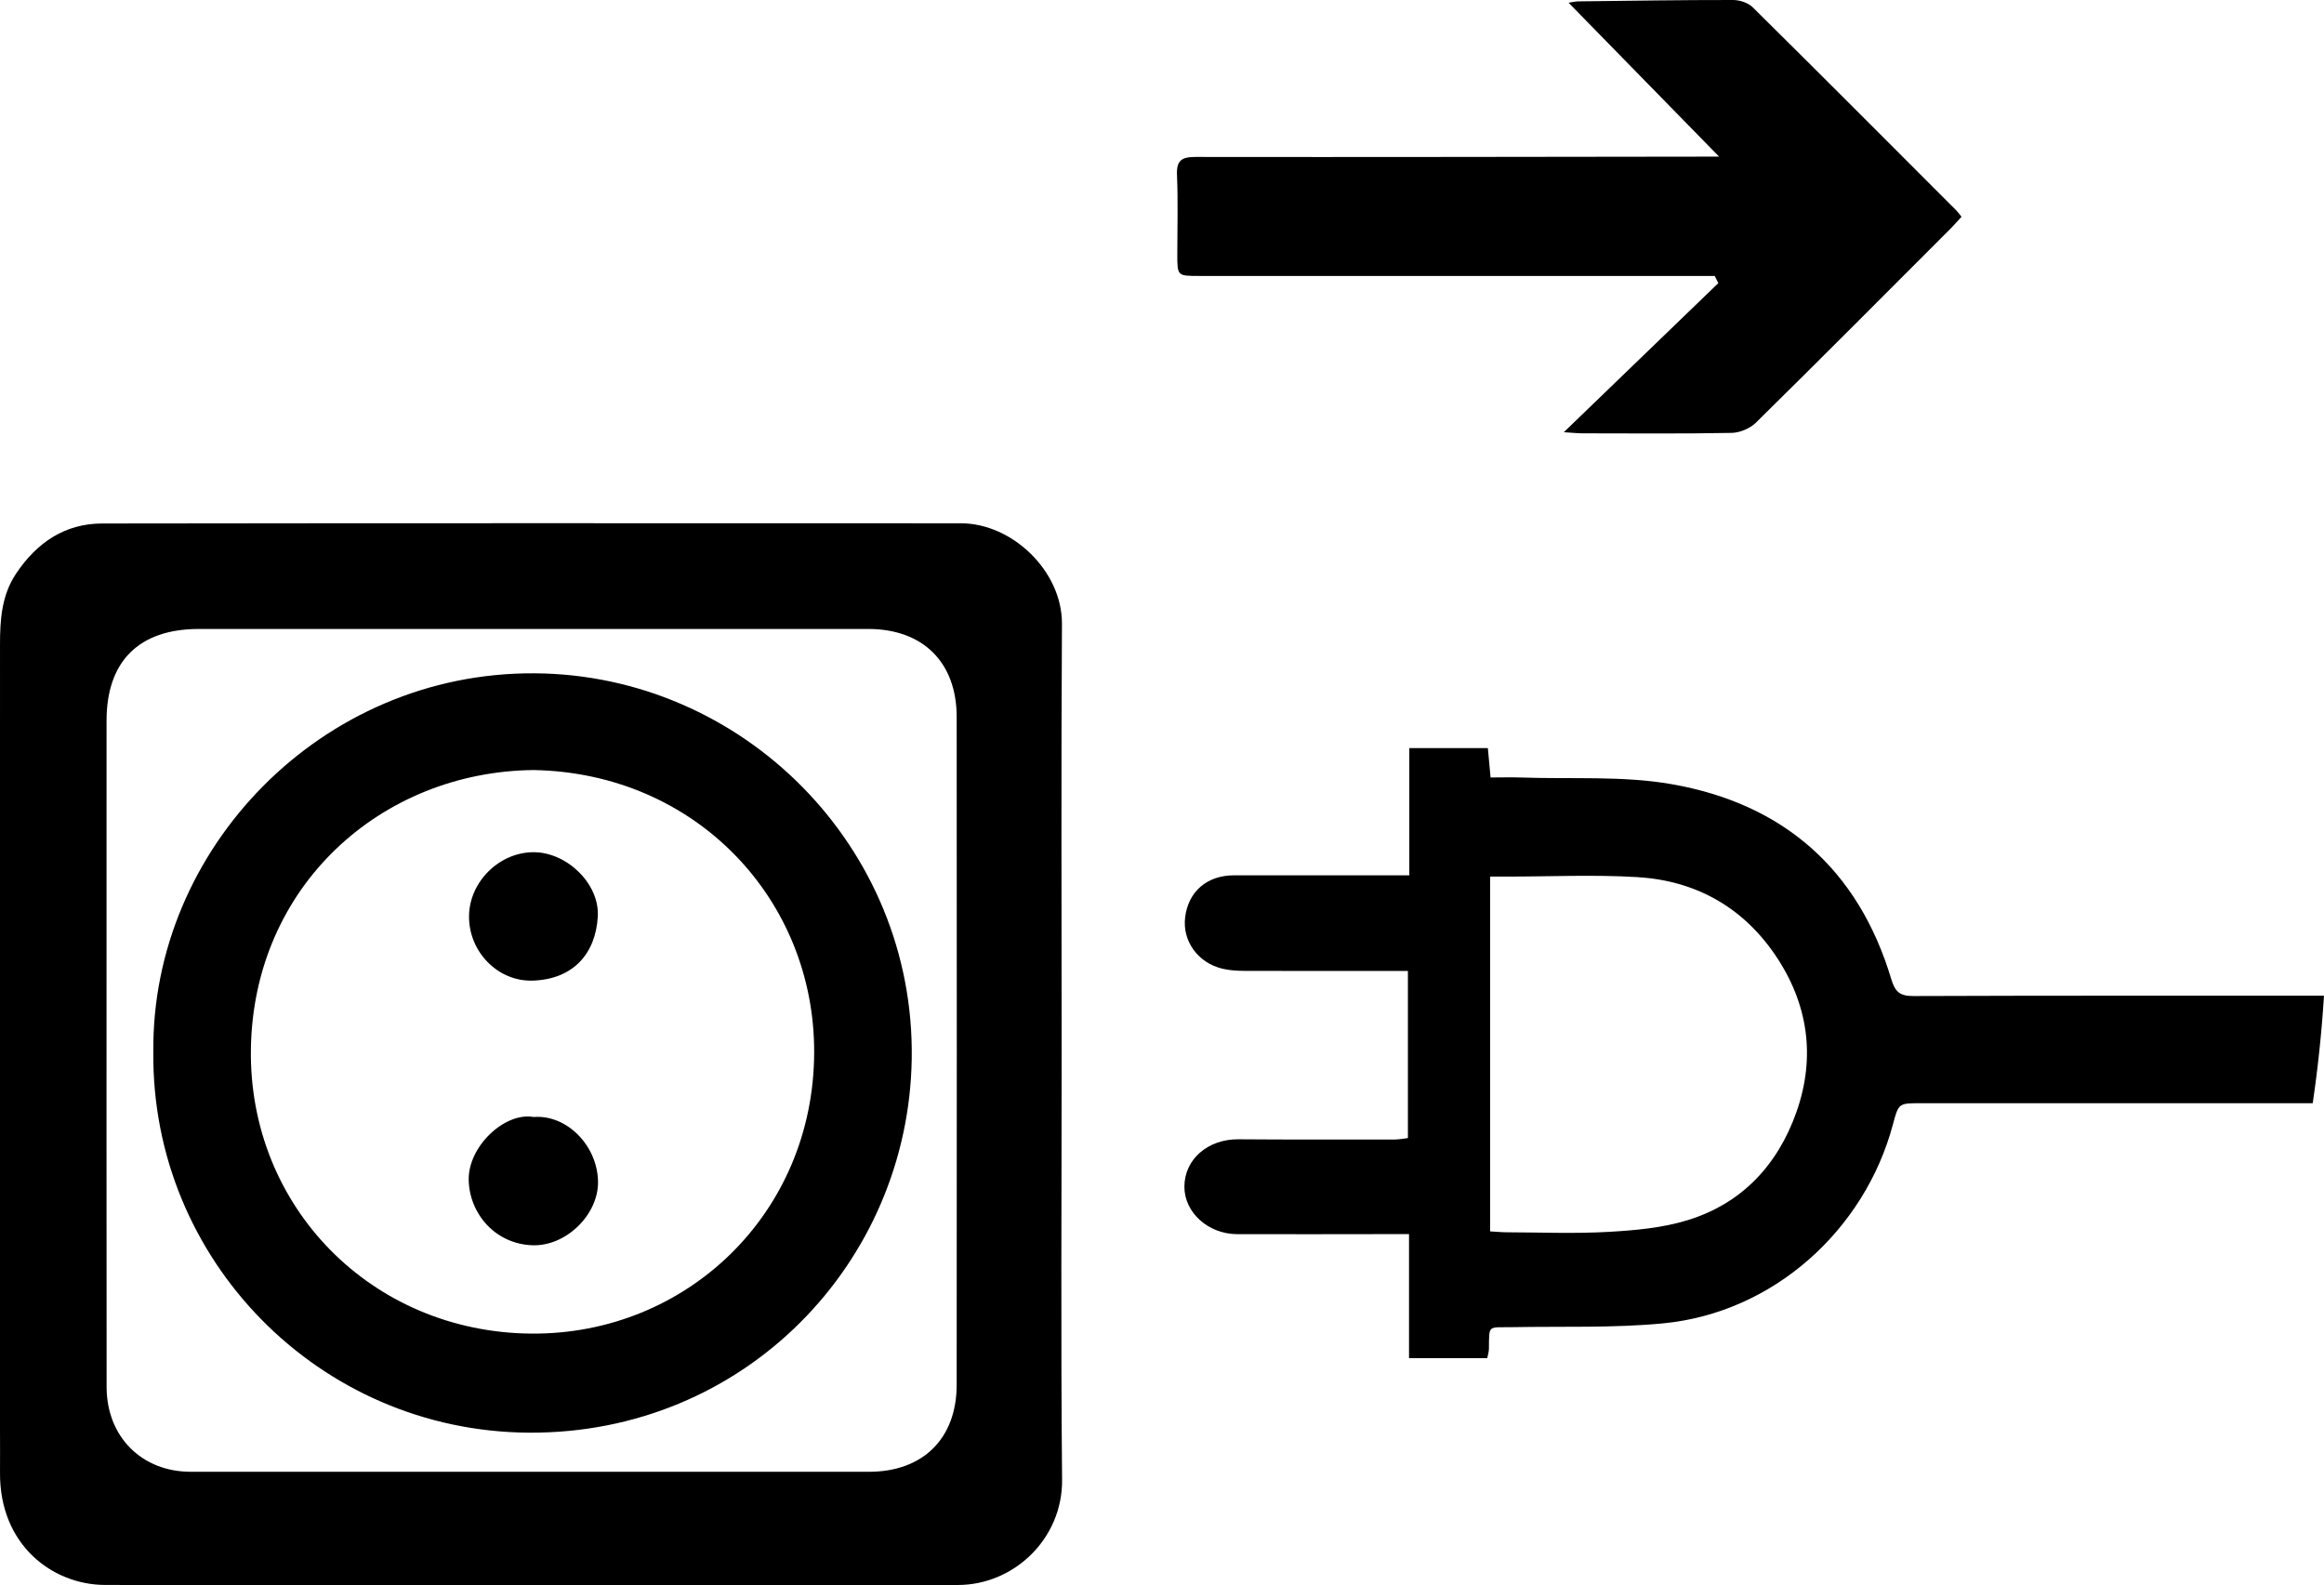
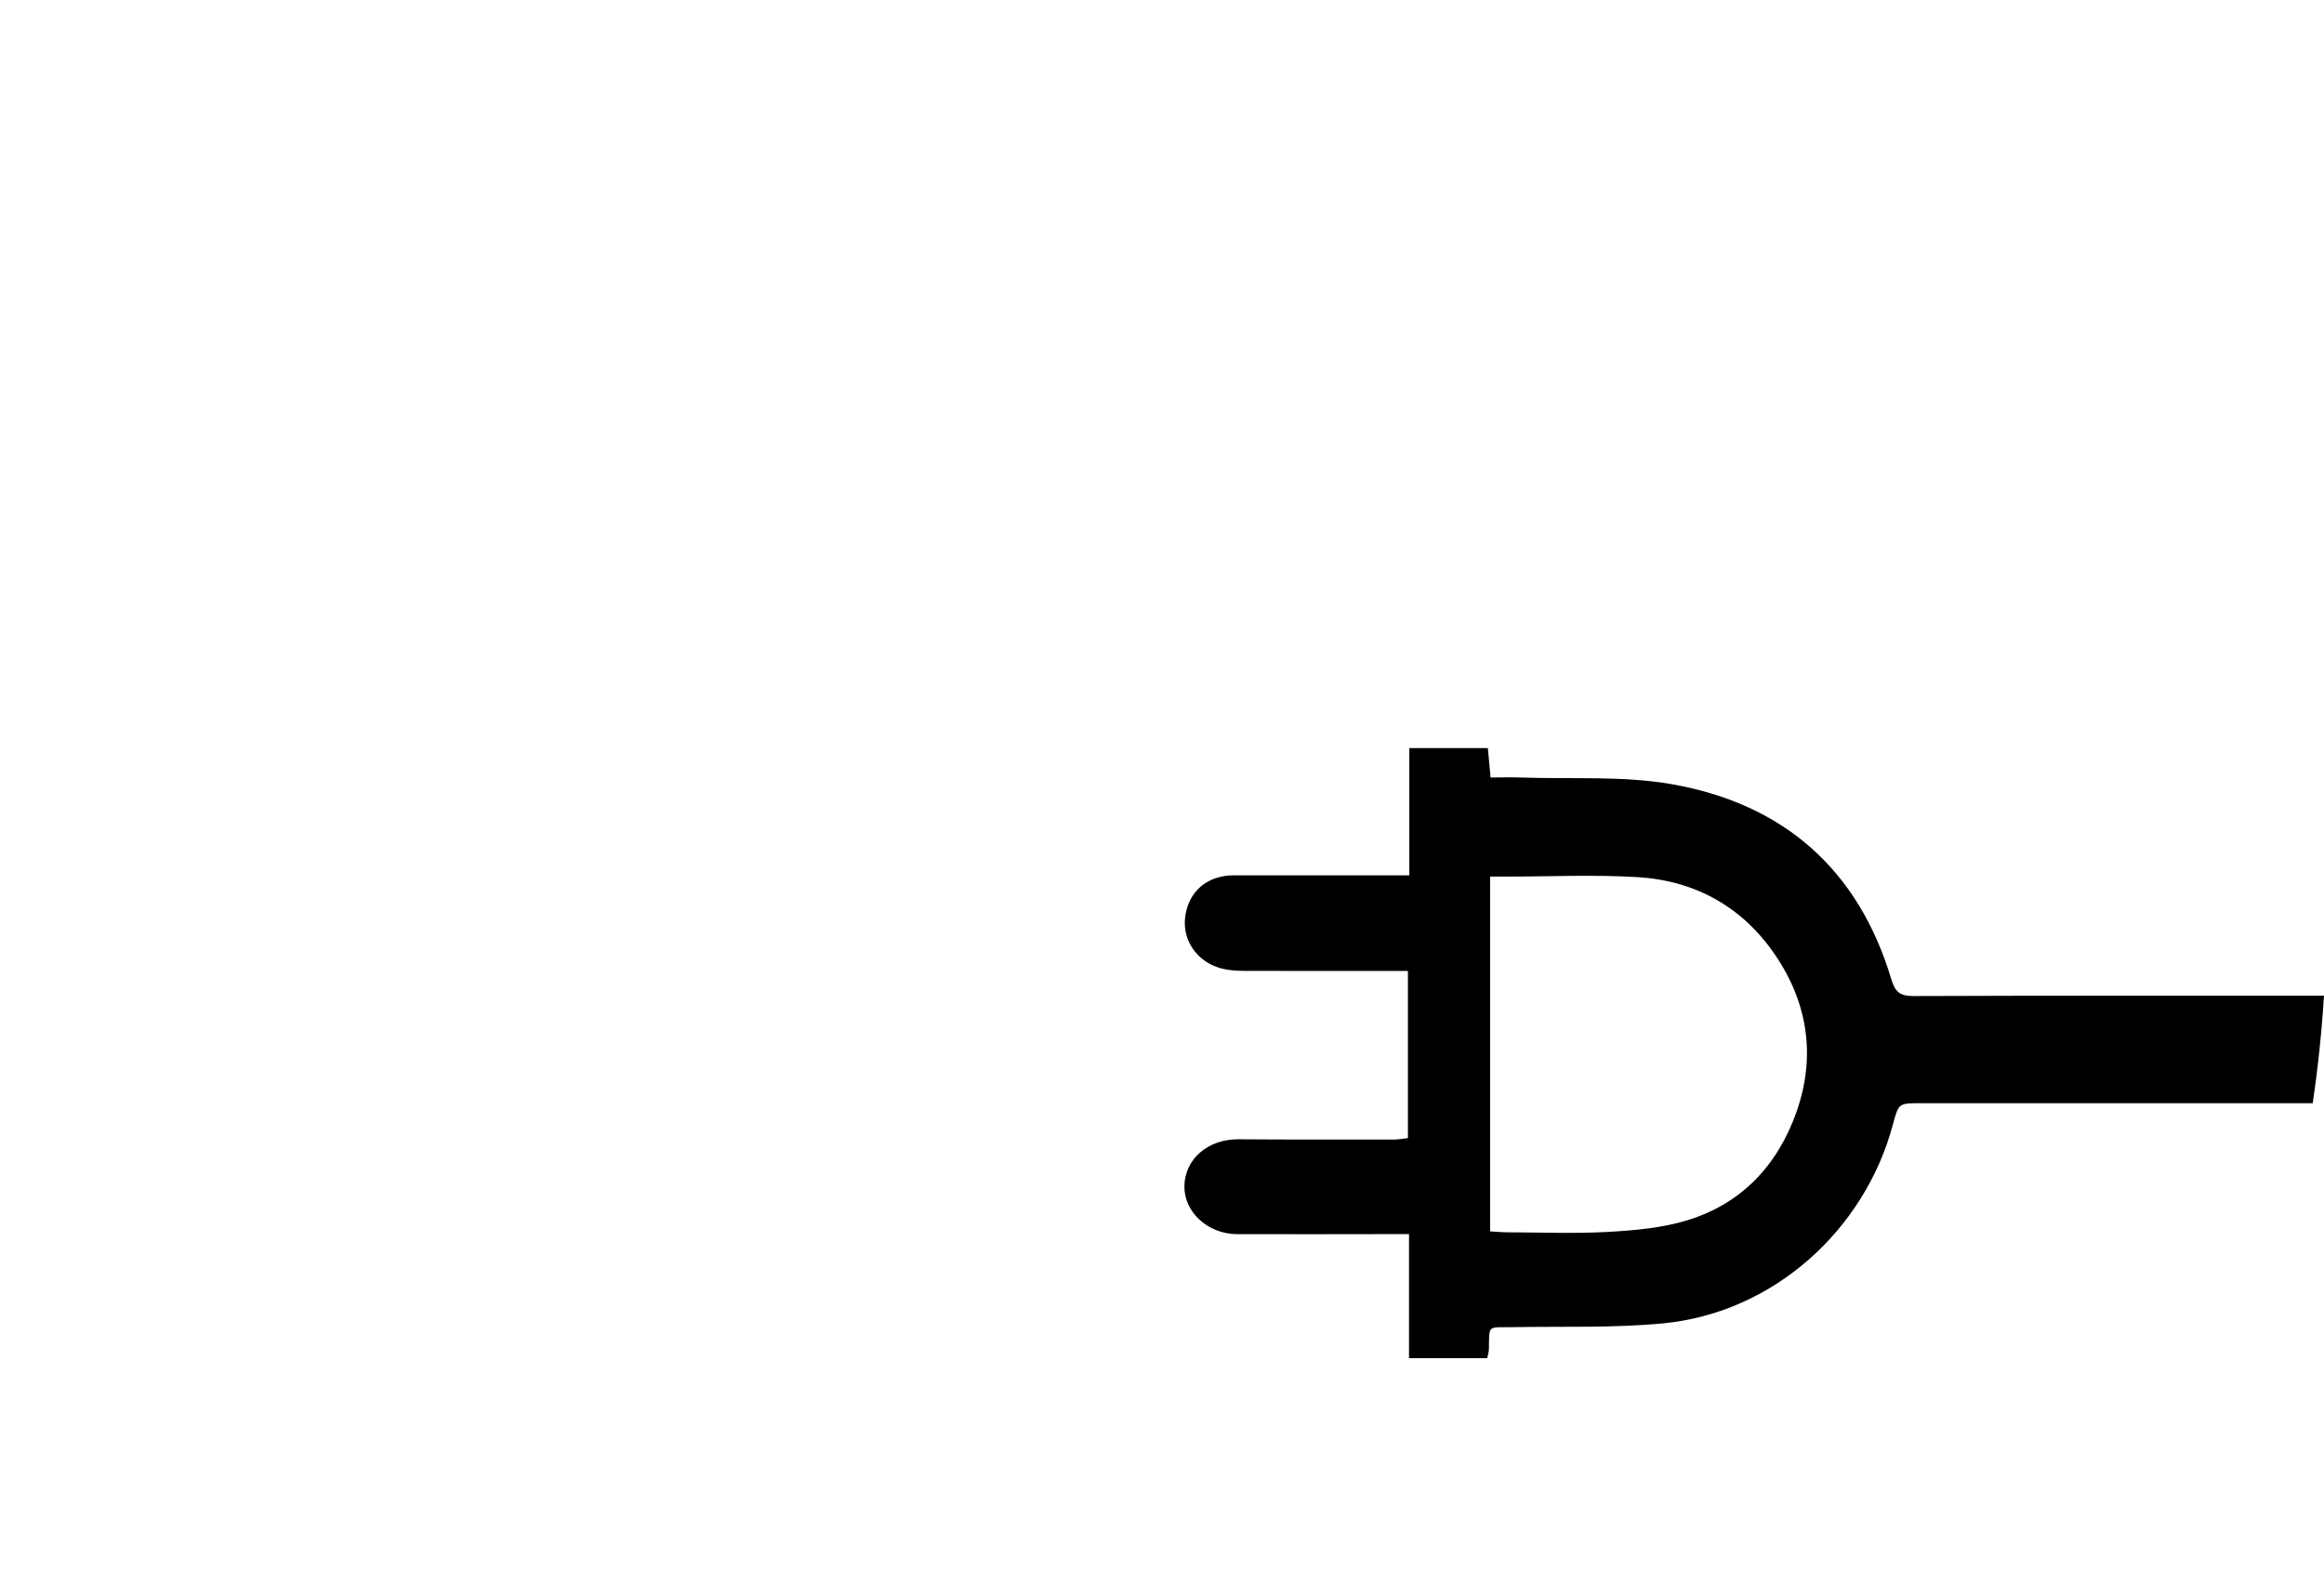
<svg xmlns="http://www.w3.org/2000/svg" version="1.1" id="Layer_1" x="0px" y="0px" width="283.465px" height="193.365px" viewBox="0 0 283.465 193.365" enable-background="new 0 0 283.465 193.365" xml:space="preserve">
-   <path d="M129.492,128.481c0,17.337-0.111,34.676,0.054,52.011c0.068,7.145-5.828,12.819-12.699,12.83  c-34.675,0.056-69.349,0.06-104.024-0.005c-6.418-0.012-12.911-4.875-12.822-13.759C0.019,177.861,0,176.163,0,174.466  c0-31.947-0.001-63.893,0.001-95.84c0-3.039,0.192-6.024,1.969-8.677c2.512-3.752,5.922-6.092,10.486-6.098  c34.917-0.052,69.834-0.032,104.751-0.025c6.256,0.001,12.364,5.839,12.323,12.28C129.418,93.563,129.492,111.022,129.492,128.481z   M64.716,179.514c13.759,0,27.518,0,41.277,0c6.568,0,10.692-4.042,10.696-10.605c0.019-27.154,0.017-54.308,0.001-81.463  c-0.004-6.672-4.122-10.731-10.79-10.731c-27.215-0.001-54.43-0.001-81.644,0c-7.297,0-11.256,3.93-11.259,11.182  c-0.003,6.243-0.001,12.486-0.001,18.729c0,20.851-0.012,41.701,0.008,62.552c0.006,6.062,4.287,10.334,10.253,10.335  C37.077,179.515,50.896,179.514,64.716,179.514z" />
-   <path d="M190.744,52.717c6.508-6.28,12.676-12.233,18.845-18.186c-0.147-0.291-0.294-0.582-0.441-0.873c-0.721,0-1.441,0-2.162,0  c-20.243,0-40.487,0-60.73-0.001c-2.655,0-2.656-0.003-2.657-2.673c-0.001-3.212,0.099-6.429-0.038-9.635  c-0.077-1.811,0.59-2.209,2.288-2.206c20.607,0.028,41.214-0.014,61.821-0.038c0.646-0.001,1.292,0,2.013,0  c-6.141-6.279-12.165-12.438-18.358-18.77c0.506-0.076,0.83-0.164,1.155-0.168c6.303-0.075,12.606-0.174,18.908-0.167  c0.81,0.001,1.837,0.337,2.396,0.889c8.318,8.225,16.574,16.512,24.841,24.787c0.205,0.205,0.371,0.45,0.627,0.763  c-0.446,0.485-0.832,0.938-1.25,1.357c-7.925,7.932-15.833,15.882-23.821,23.75c-0.72,0.709-1.958,1.235-2.966,1.254  c-6.059,0.115-12.121,0.06-18.183,0.053C192.445,52.853,191.859,52.786,190.744,52.717z" />
-   <path d="M18.704,128.291c-0.25-24.722,20.473-46.309,46.46-46.167c25.401,0.138,46.439,21.135,46.042,47.014  c-0.382,24.894-20.398,45.769-46.708,45.605C38.89,174.583,18.434,153.609,18.704,128.291z M65.084,93.923  c-18.592,0.19-34.173,14.146-34.481,33.998c-0.299,19.275,14.737,34.598,34.229,34.738c18.916,0.136,34.421-14.671,34.474-34.304  C99.358,109.758,84.939,94.283,65.084,93.923z" />
-   <path d="M57.209,111.726c0.047-4.209,3.74-7.823,7.952-7.782c4.005,0.039,7.993,3.856,7.753,7.869  c-0.27,4.509-3.002,7.631-7.926,7.793C60.703,119.746,57.161,116.059,57.209,111.726z" />
-   <path d="M65.087,136.241c4.013-0.311,7.743,3.416,7.855,7.816c0.102,4.041-3.857,7.949-7.964,7.829  c-4.497-0.131-7.703-3.77-7.808-7.928C57.067,139.836,61.569,135.611,65.087,136.241z" />
  <path d="M283.212,121.445c-16.609,0.005-33.218-0.021-49.826,0.043c-1.632,0.006-2.23-0.488-2.7-2.057  c-4.021-13.42-13.183-21.407-26.796-23.786c-5.963-1.042-12.186-0.597-18.291-0.81c-1.201-0.042-2.405-0.006-3.789-0.006  c-0.116-1.25-0.219-2.361-0.332-3.582c-3.18,0-6.29,0-9.58,0c0,5.154,0,10.218,0,15.515c-0.821,0-1.464,0-2.108,0  c-6.425,0-12.851-0.004-19.276,0.001c-3.289,0.003-5.572,1.972-5.959,5.116c-0.356,2.887,1.538,5.551,4.544,6.274  c0.871,0.209,1.797,0.261,2.698,0.265c5.88,0.022,11.759,0.01,17.639,0.009c0.719,0,1.438,0,2.291,0c0,6.856,0,13.545,0,20.384  c-0.535,0.062-1.056,0.174-1.576,0.175c-6.365,0.005-12.729,0.023-19.094-0.026c-3.716-0.029-6.583,2.426-6.593,5.775  c-0.01,3.142,2.892,5.786,6.439,5.797c6.243,0.019,12.487-0.002,18.73-0.006c0.658,0,1.315,0,2.229,0c0,2.598,0,5.06,0,7.521  c0,2.482,0,4.965,0,7.614c3.205,0,6.316,0,9.54,0c0.065-0.348,0.202-0.747,0.206-1.147c0.032-3.01-0.158-2.581,2.854-2.638  c6.115-0.115,12.264,0.117,18.336-0.458c13.577-1.287,24.649-11.458,28.07-24.211c0.709-2.642,0.69-2.647,3.372-2.647  c15.76,0,31.52,0,47.28,0c0.188,0,0.376,0,0.569,0c0.636-4.318,1.098-8.693,1.374-13.118  C283.38,121.442,283.296,121.445,283.212,121.445z M219.11,135.655c-2.281,6.449-6.657,11.143-13.279,13.175  c-3.072,0.943-6.399,1.238-9.634,1.422c-4.108,0.234-8.24,0.061-12.362,0.052c-0.654-0.002-1.307-0.068-2.079-0.111  c0-14.423,0-28.703,0-43.274c0.689,0,1.327,0,1.965,0c5.334,0,10.682-0.255,15.997,0.064c7.028,0.422,12.788,3.605,16.785,9.465  C220.533,122.355,221.505,128.885,219.11,135.655z" />
</svg>